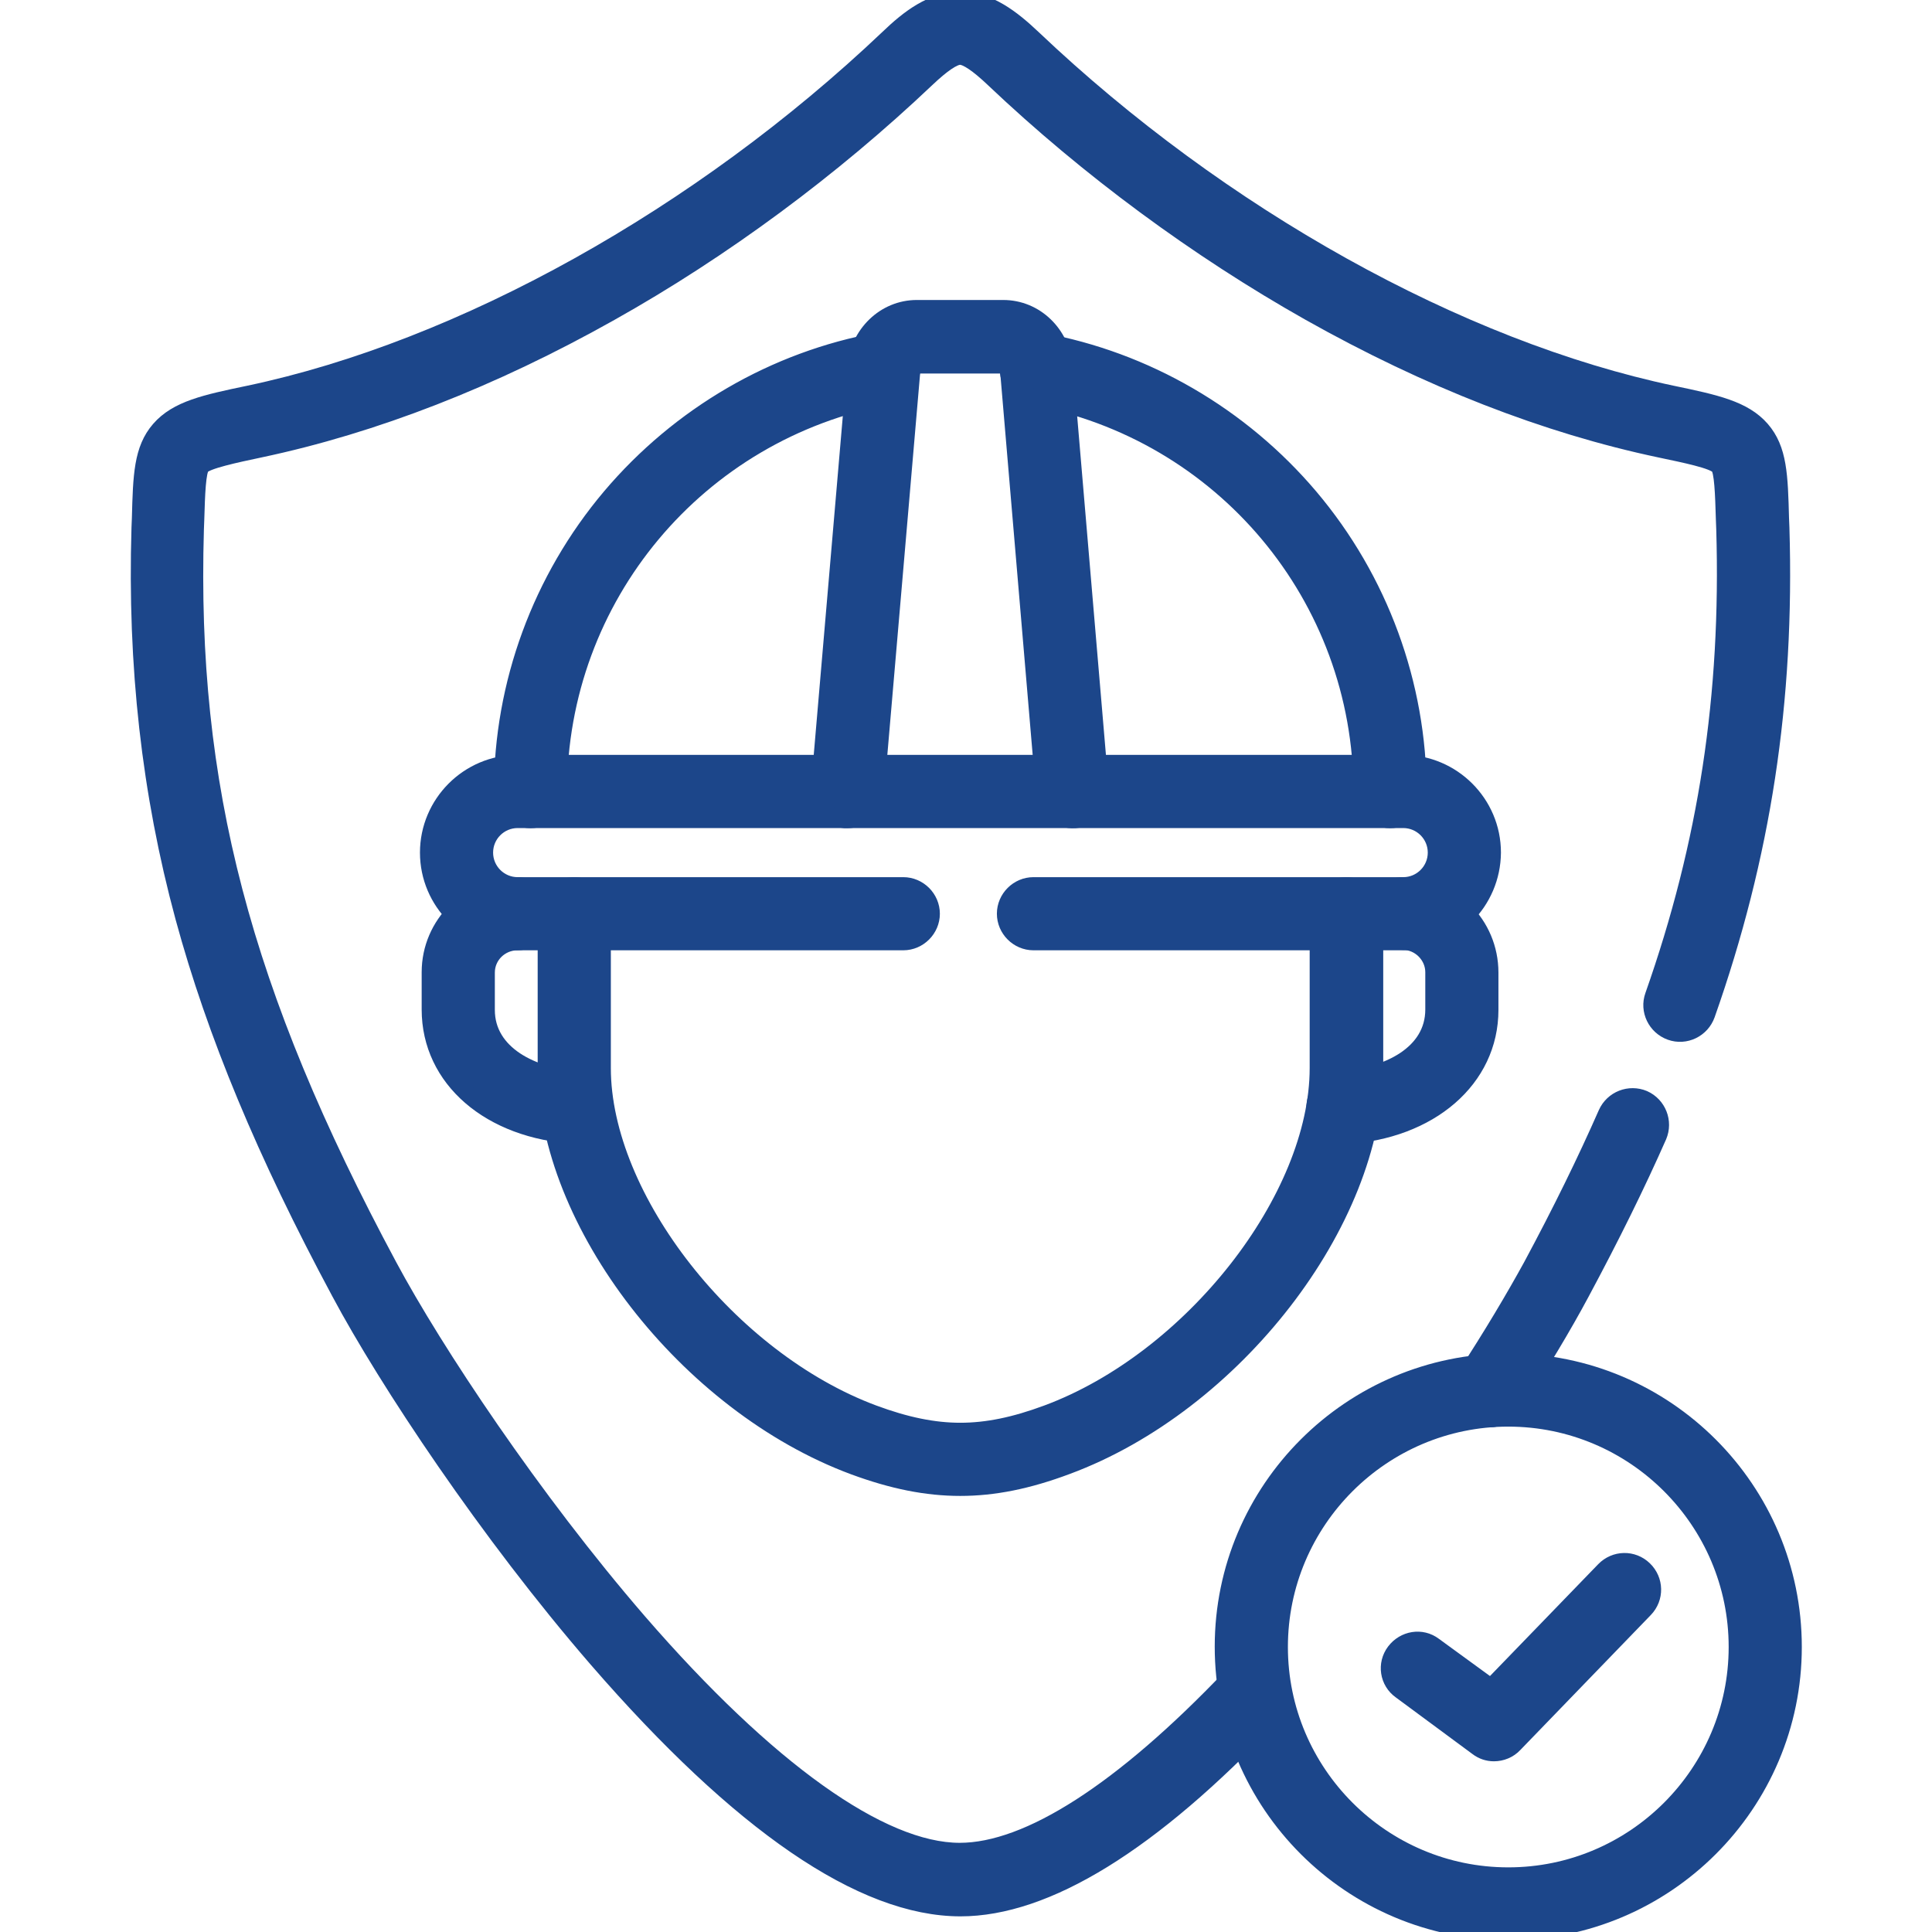
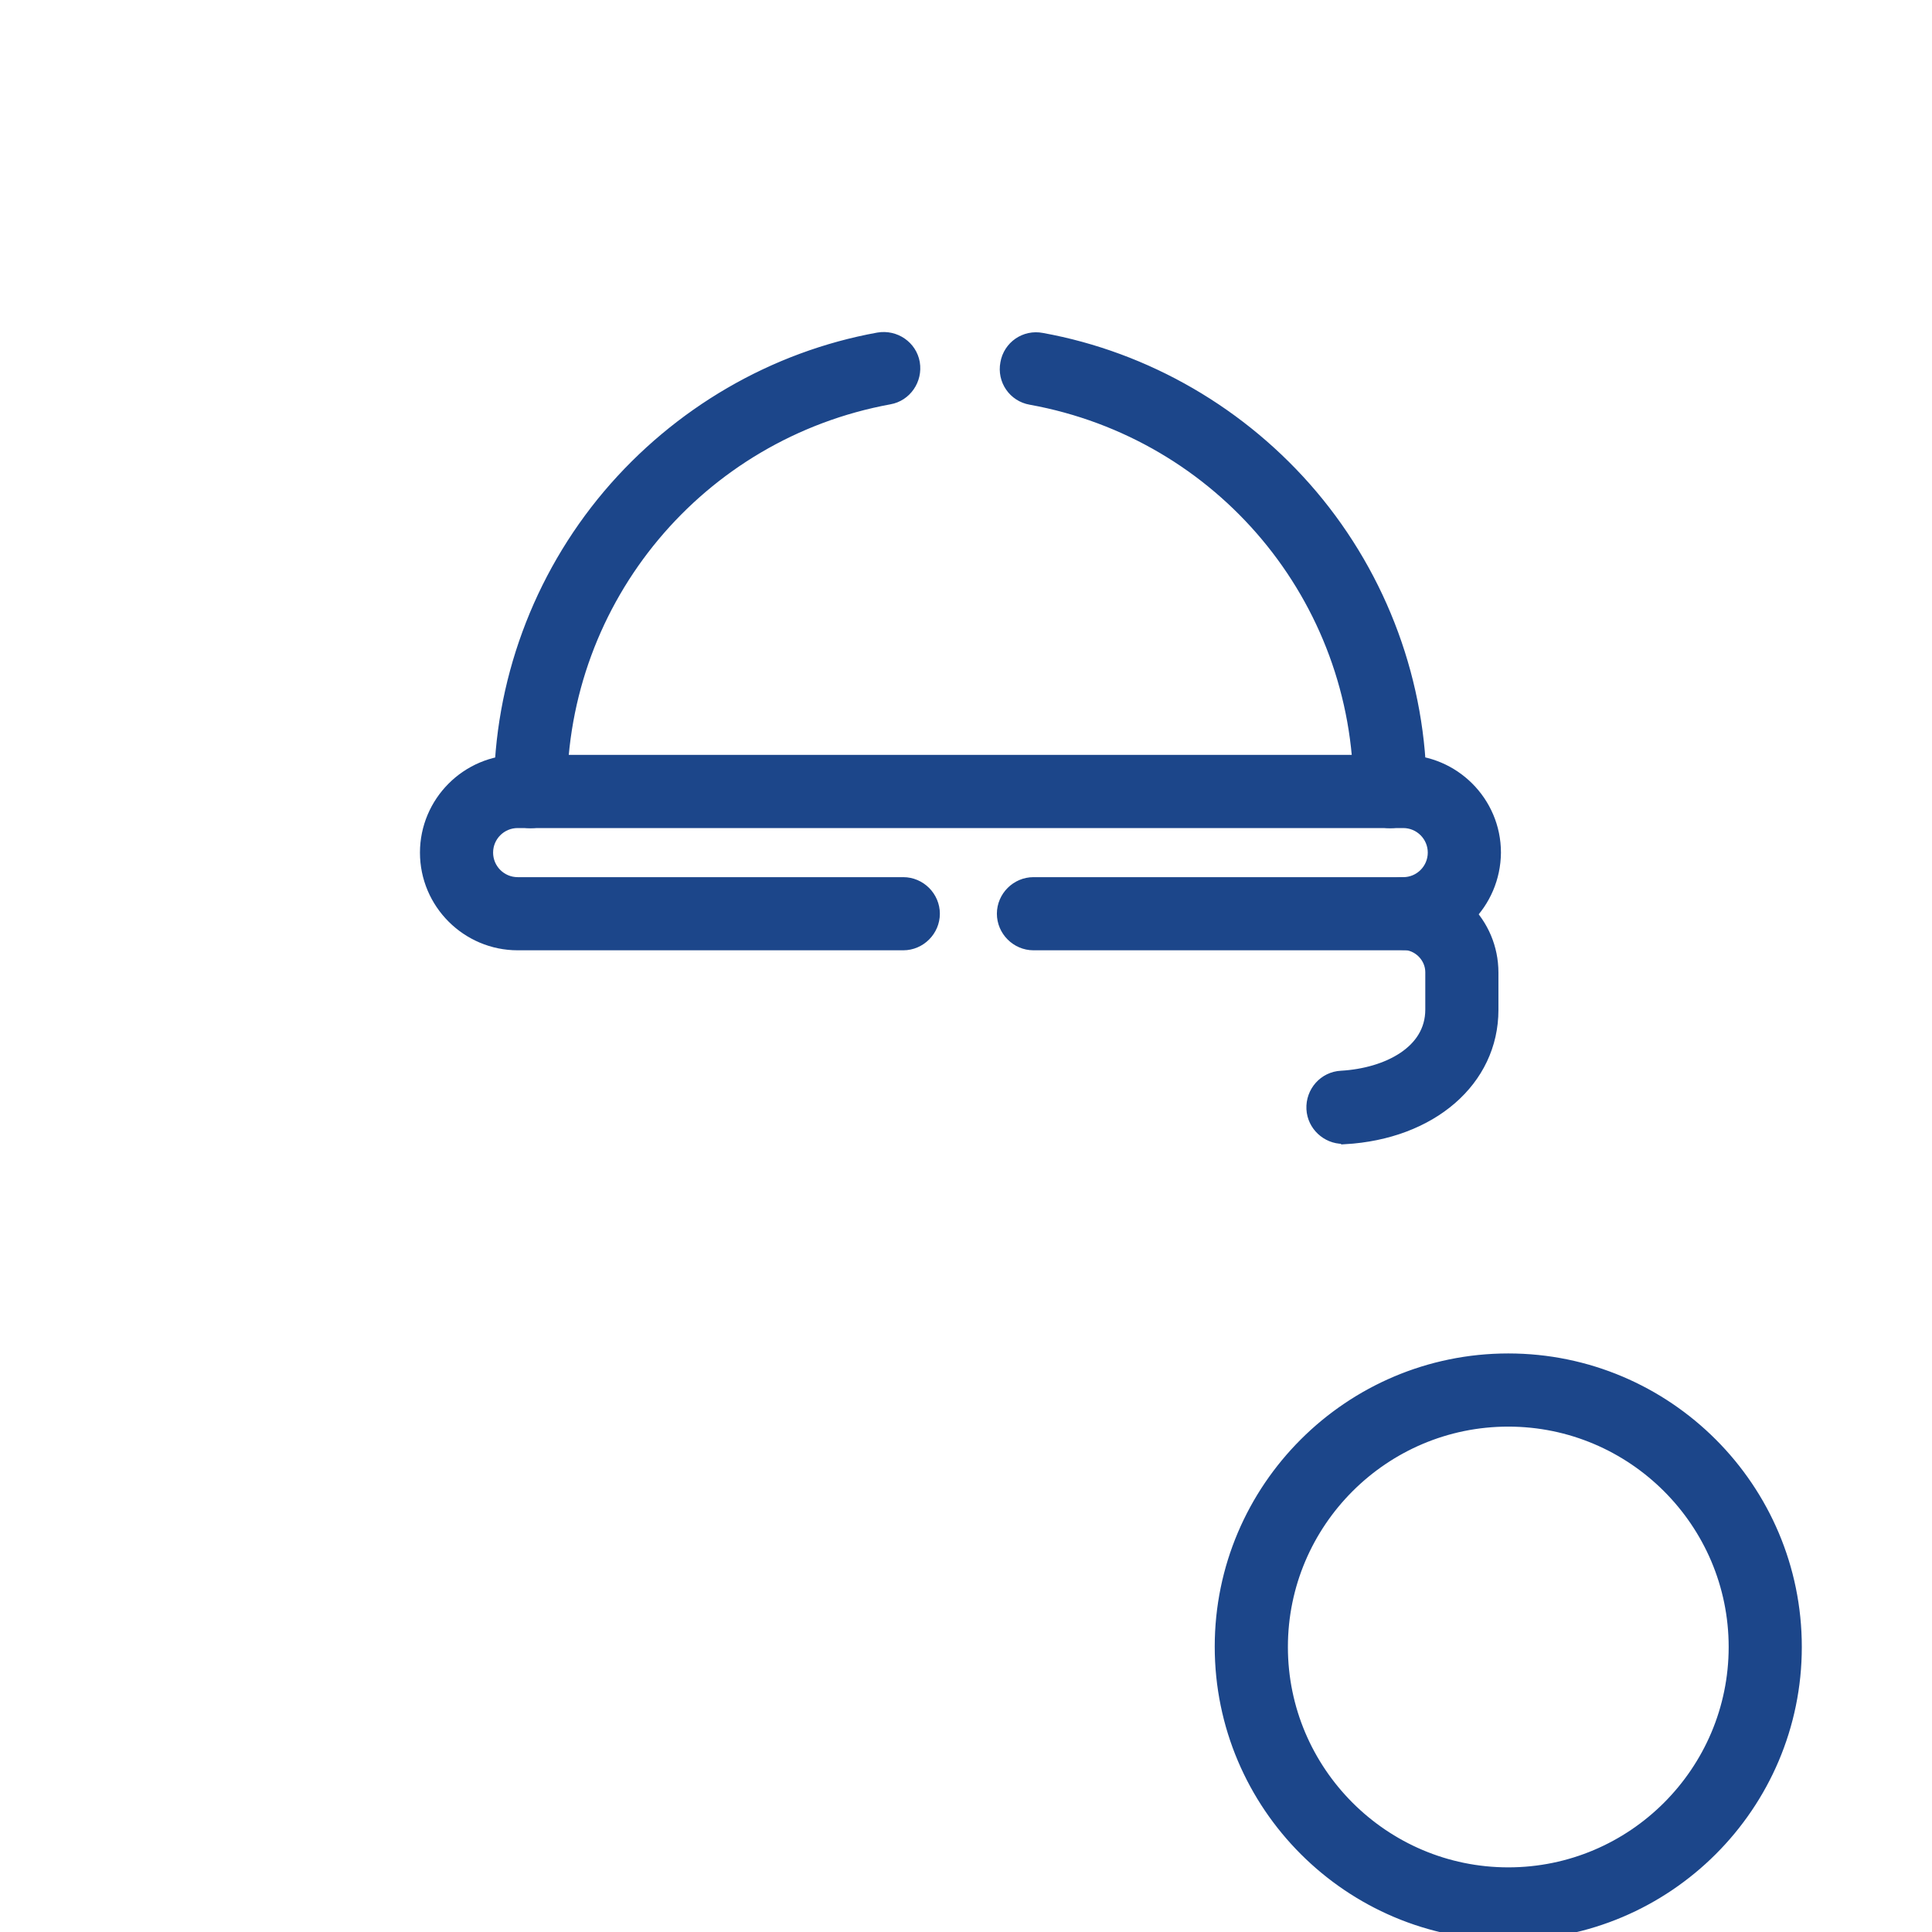
<svg xmlns="http://www.w3.org/2000/svg" width="70" height="70" viewBox="0 0 70 70" fill="none">
  <g clip-path="url(#clip0_445_4602)">
-     <path d="M34.792 53.9C33.575 53.9 32.345 53.654 30.937 53.134C24.894 50.892 19.781 44.289 19.781 38.711V33.106C19.781 32.545 20.246 32.081 20.807 32.081C21.367 32.081 21.832 32.545 21.832 33.106V38.697C21.832 43.414 26.425 49.265 31.648 51.207C32.824 51.644 33.835 51.849 34.792 51.849C35.763 51.849 36.761 51.644 37.937 51.207C43.173 49.265 47.752 43.428 47.752 38.697V33.106C47.752 32.545 48.217 32.081 48.778 32.081C49.338 32.081 49.817 32.545 49.817 33.106V38.697C49.817 44.275 44.704 50.879 38.661 53.121C37.239 53.654 36.009 53.9 34.792 53.9Z" fill="#1C468A" stroke="#1C468A" stroke-width="0.6" />
-     <path d="M20.91 41.145C20.896 41.145 20.869 41.145 20.855 41.145C17.752 40.967 15.578 39.094 15.578 36.578V35.225C15.578 33.489 17 32.081 18.75 32.081C19.31 32.081 19.775 32.545 19.775 33.106C19.775 33.666 19.31 34.131 18.75 34.131C18.135 34.131 17.629 34.623 17.629 35.239V36.592C17.629 38.192 19.31 39.012 20.965 39.108C21.525 39.135 21.963 39.627 21.935 40.188C21.908 40.721 21.457 41.145 20.91 41.145Z" fill="#1C468A" stroke="#1C468A" stroke-width="0.6" />
    <path d="M48.659 41.145C48.126 41.145 47.661 40.721 47.634 40.174C47.607 39.613 48.031 39.121 48.605 39.094C50.273 38.998 51.941 38.178 51.941 36.578V35.225C51.941 34.623 51.435 34.117 50.833 34.117C50.273 34.117 49.808 33.653 49.808 33.092C49.808 32.532 50.273 32.081 50.833 32.081C52.583 32.081 53.991 33.489 53.991 35.239V36.592C53.991 39.094 51.818 40.98 48.714 41.158C48.7 41.145 48.687 41.145 48.659 41.145Z" fill="#1C468A" stroke="#1C468A" stroke-width="0.6" />
    <path d="M50.842 34.131H37.444C36.884 34.131 36.419 33.666 36.419 33.106C36.419 32.545 36.884 32.081 37.444 32.081H50.842C51.498 32.081 52.031 31.547 52.031 30.891C52.031 30.235 51.498 29.702 50.842 29.702H18.756C18.099 29.702 17.566 30.235 17.566 30.891C17.566 31.547 18.099 32.081 18.756 32.081H32.728C33.288 32.081 33.753 32.545 33.753 33.106C33.753 33.666 33.288 34.131 32.728 34.131H18.756C16.978 34.131 15.516 32.682 15.516 30.891C15.516 29.114 16.965 27.651 18.756 27.651H50.842C52.619 27.651 54.082 29.1 54.082 30.891C54.068 32.682 52.619 34.131 50.842 34.131Z" fill="#1C468A" stroke="#1C468A" stroke-width="0.6" />
-     <path d="M30.702 29.707C30.675 29.707 30.647 29.707 30.606 29.707C30.046 29.652 29.622 29.16 29.677 28.6L30.989 13.315C31.098 12.099 32.055 11.169 33.218 11.169H36.348C37.51 11.169 38.467 12.085 38.577 13.315L39.875 28.6C39.93 29.16 39.506 29.666 38.946 29.707C38.385 29.748 37.879 29.338 37.838 28.777L36.54 13.493C36.526 13.384 36.471 13.233 36.362 13.233H33.218C33.122 13.233 33.053 13.37 33.04 13.493L31.727 28.764C31.673 29.311 31.235 29.707 30.702 29.707Z" fill="#1C468A" stroke="#1C468A" stroke-width="0.6" />
    <path d="M50.364 29.707C49.803 29.707 49.338 29.242 49.338 28.682C49.338 21.641 44.307 15.626 37.362 14.368C36.802 14.272 36.433 13.739 36.542 13.178C36.638 12.618 37.171 12.249 37.731 12.358C41.505 13.042 44.964 15.052 47.465 18.005C49.995 20.998 51.389 24.799 51.389 28.695C51.389 29.242 50.938 29.707 50.364 29.707ZM19.221 29.707C18.66 29.707 18.195 29.242 18.195 28.682C18.195 24.785 19.59 20.985 22.119 17.991C24.621 15.038 28.066 13.028 31.839 12.345C32.4 12.249 32.933 12.618 33.029 13.165C33.124 13.725 32.755 14.259 32.208 14.354C25.277 15.626 20.246 21.641 20.246 28.682C20.246 29.242 19.781 29.707 19.221 29.707Z" fill="#1C468A" stroke="#1C468A" stroke-width="0.6" />
    <path d="M54.648 69.995C48.947 69.995 44.312 65.361 44.312 59.66C44.312 53.972 48.947 49.338 54.648 49.338C60.349 49.338 64.983 53.972 64.983 59.673C64.983 65.361 60.349 69.995 54.648 69.995ZM54.648 51.389C50.082 51.389 46.363 55.107 46.363 59.673C46.363 64.24 50.082 67.958 54.648 67.958C59.214 67.958 62.933 64.24 62.933 59.673C62.933 55.107 59.214 51.389 54.648 51.389Z" fill="#1C468A" stroke="#1C468A" stroke-width="0.6" />
-     <path d="M54.128 63.515C53.909 63.515 53.704 63.446 53.527 63.31L50.751 61.259C50.287 60.931 50.191 60.288 50.533 59.837C50.874 59.386 51.503 59.277 51.955 59.618L54.019 61.122L58.12 56.884C58.517 56.474 59.159 56.46 59.569 56.857C59.98 57.253 59.993 57.896 59.597 58.306L54.866 63.2C54.675 63.405 54.402 63.515 54.128 63.515Z" fill="#1C468A" stroke="#1C468A" stroke-width="0.6" />
-     <path d="M34.799 69.133C31.245 69.133 26.815 66.098 21.634 60.123C17.669 55.544 14.019 50.034 12.31 46.835C9.603 41.79 7.799 37.457 6.65 33.232C5.433 28.734 4.914 24.113 5.064 19.123L5.078 18.782C5.119 17.223 5.146 16.28 5.775 15.555C6.418 14.817 7.443 14.598 9.015 14.27C16.74 12.643 25.393 7.817 32.174 1.378C32.926 0.654 33.774 -0.002 34.799 -0.002C35.825 -0.002 36.672 0.667 37.424 1.378C44.205 7.817 52.859 12.643 60.583 14.27C62.155 14.598 63.181 14.817 63.823 15.555C64.452 16.28 64.479 17.223 64.52 18.782L64.534 19.123C64.725 25.412 63.864 31.017 61.841 36.759C61.65 37.293 61.062 37.58 60.528 37.388C59.995 37.197 59.708 36.609 59.9 36.076C61.841 30.566 62.661 25.207 62.483 19.178L62.47 18.836C62.442 17.893 62.415 17.059 62.265 16.895C62.073 16.676 61.048 16.471 60.146 16.28C56.003 15.405 51.738 13.737 47.459 11.331C43.385 9.034 39.42 6.109 36.002 2.868C35.428 2.322 35.018 2.048 34.785 2.048C34.553 2.048 34.143 2.322 33.569 2.868C30.151 6.109 26.186 9.048 22.112 11.331C17.833 13.737 13.554 15.405 9.412 16.28C8.509 16.471 7.484 16.69 7.306 16.895C7.156 17.073 7.129 17.893 7.101 18.836L7.088 19.178C6.814 28.475 8.769 35.953 14.087 45.864C15.742 48.954 19.296 54.313 23.151 58.77C27.786 64.115 31.915 67.069 34.772 67.069C37.26 67.069 40.664 64.881 44.602 60.752C44.998 60.342 45.641 60.329 46.051 60.711C46.461 61.108 46.474 61.75 46.092 62.16C41.717 66.795 37.903 69.133 34.799 69.133ZM53.966 51.415C53.775 51.415 53.584 51.36 53.406 51.251C52.927 50.936 52.791 50.308 53.105 49.829C54.035 48.407 54.869 46.999 55.484 45.878C56.564 43.868 57.452 42.05 58.204 40.341C58.437 39.822 59.038 39.589 59.558 39.808C60.077 40.041 60.31 40.642 60.091 41.161C59.312 42.925 58.396 44.784 57.288 46.849C56.66 48.025 55.785 49.487 54.828 50.95C54.636 51.251 54.308 51.415 53.966 51.415Z" fill="#1C468A" stroke="#1C468A" stroke-width="0.6" />
  </g>
  <defs>
    <clipPath id="clip0_445_4602">
      <rect width="70" height="70" fill="white" />
    </clipPath>
  </defs>
</svg>